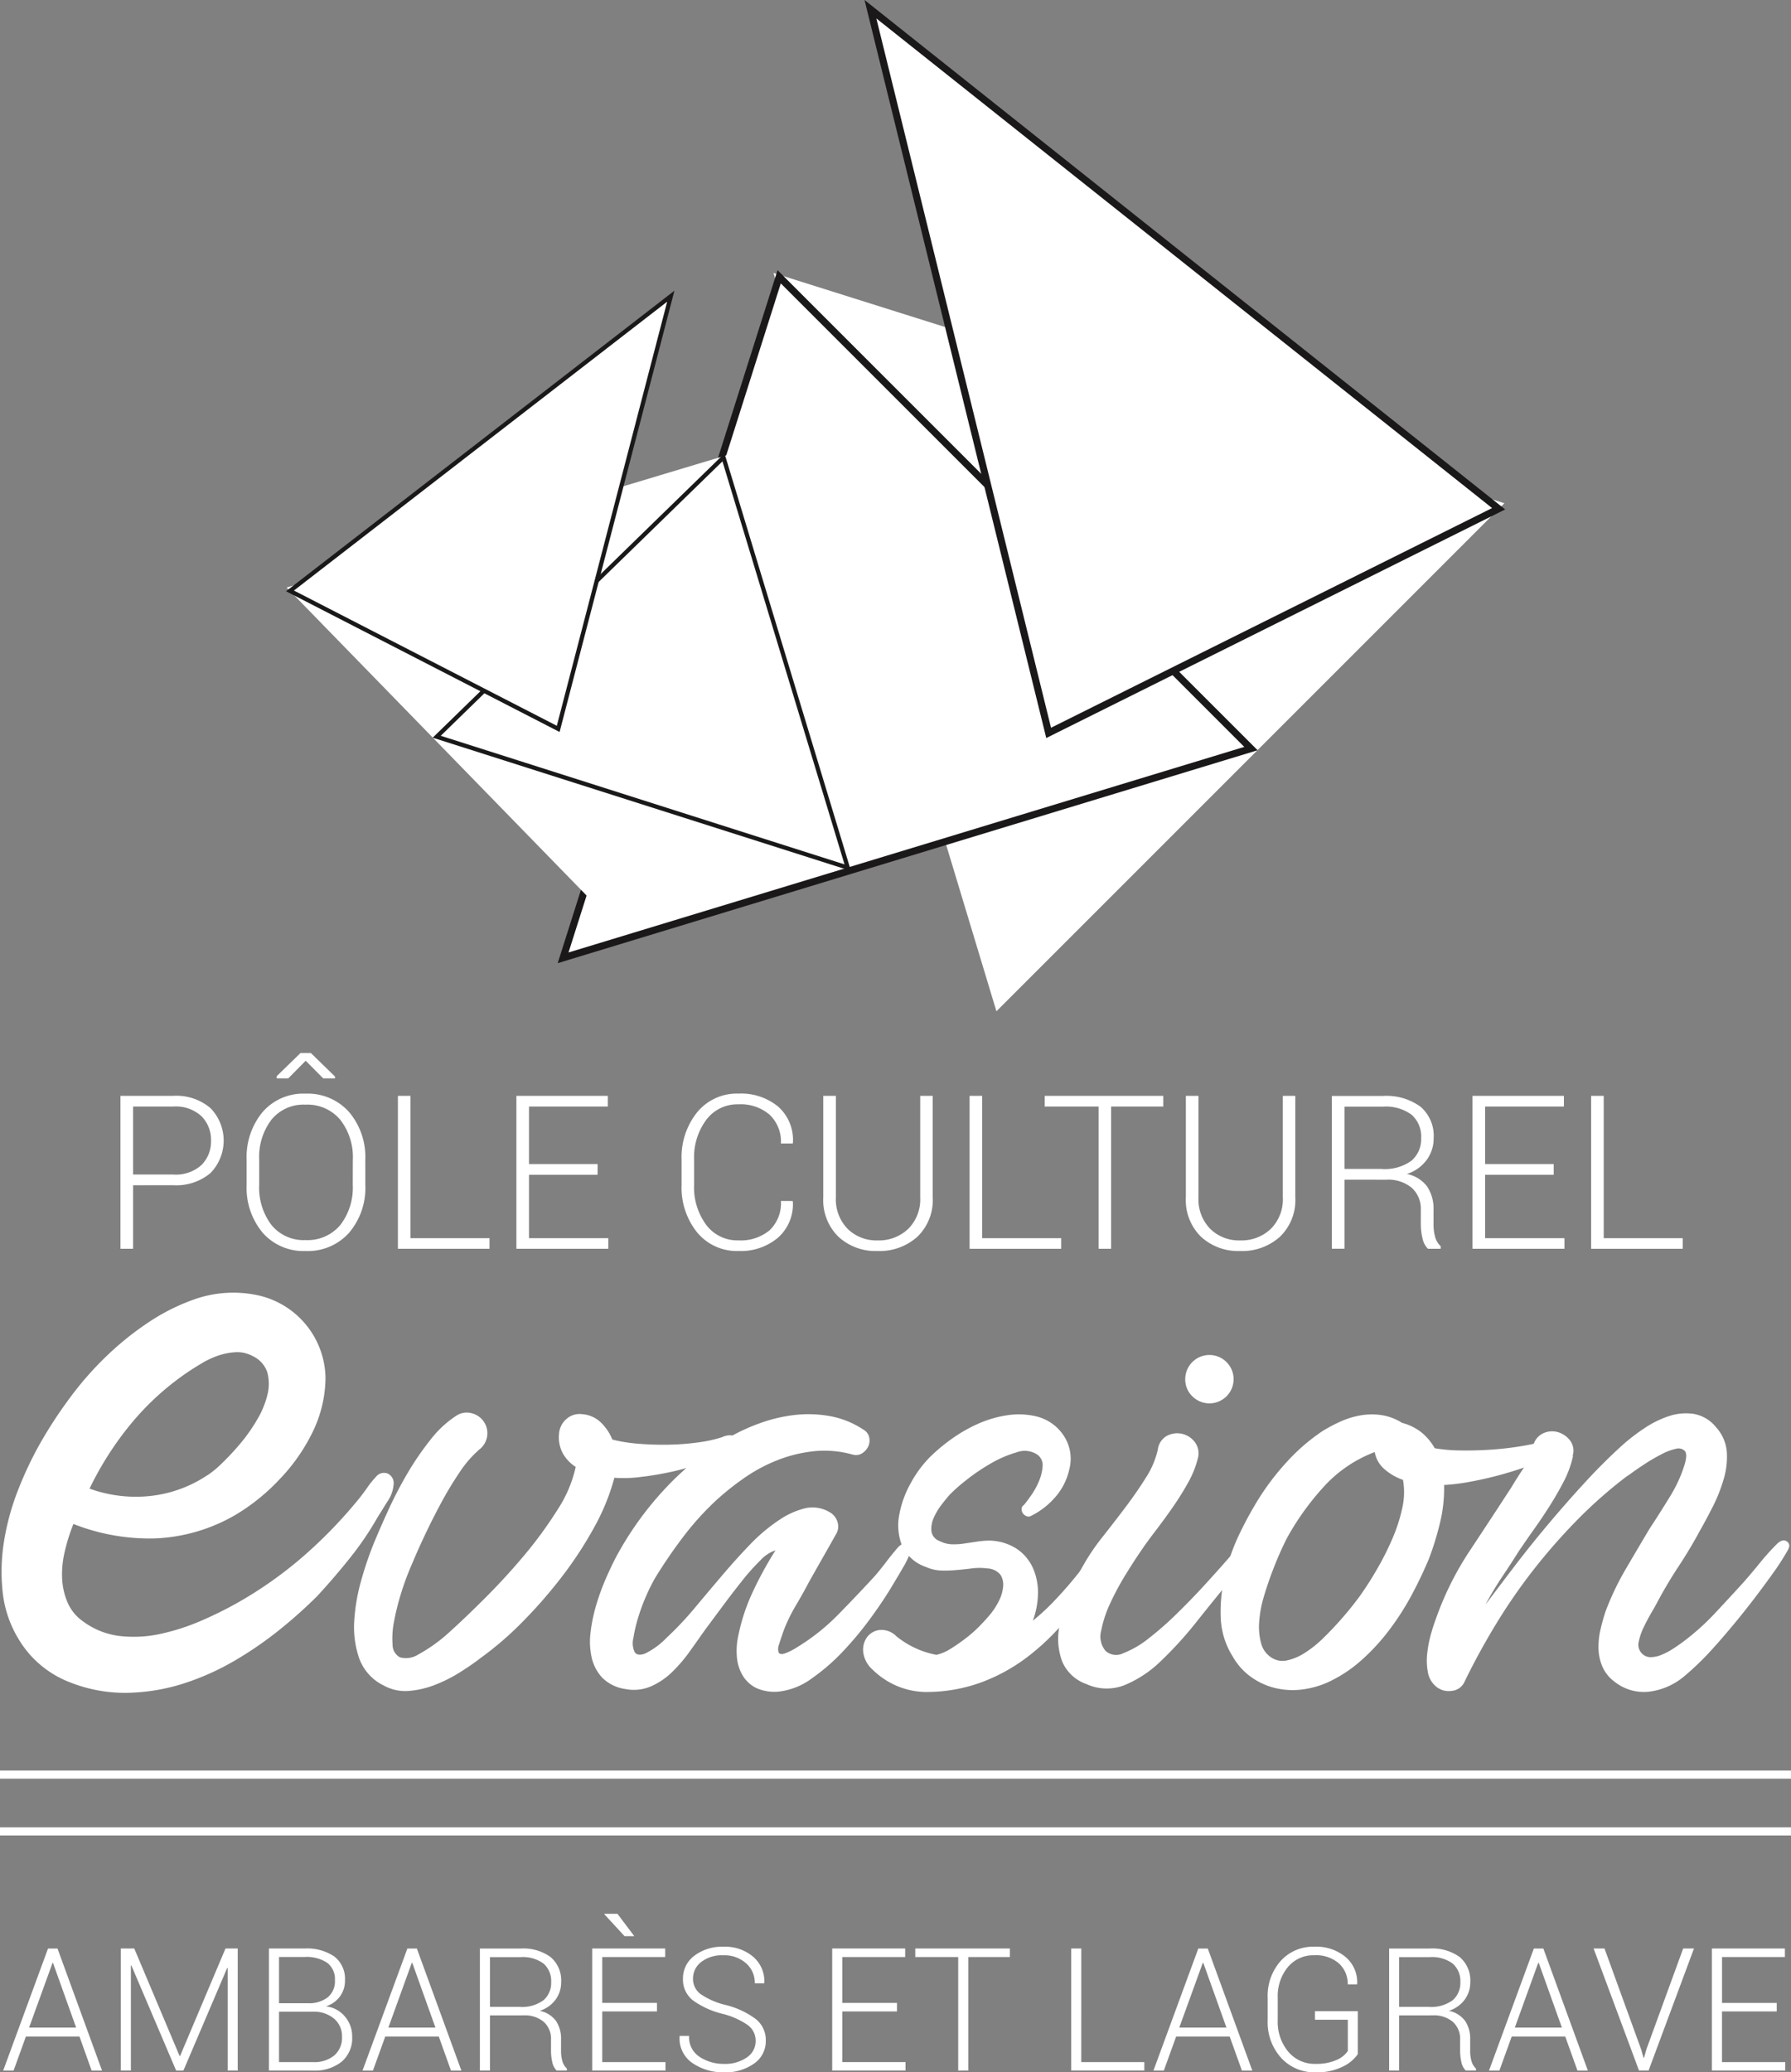
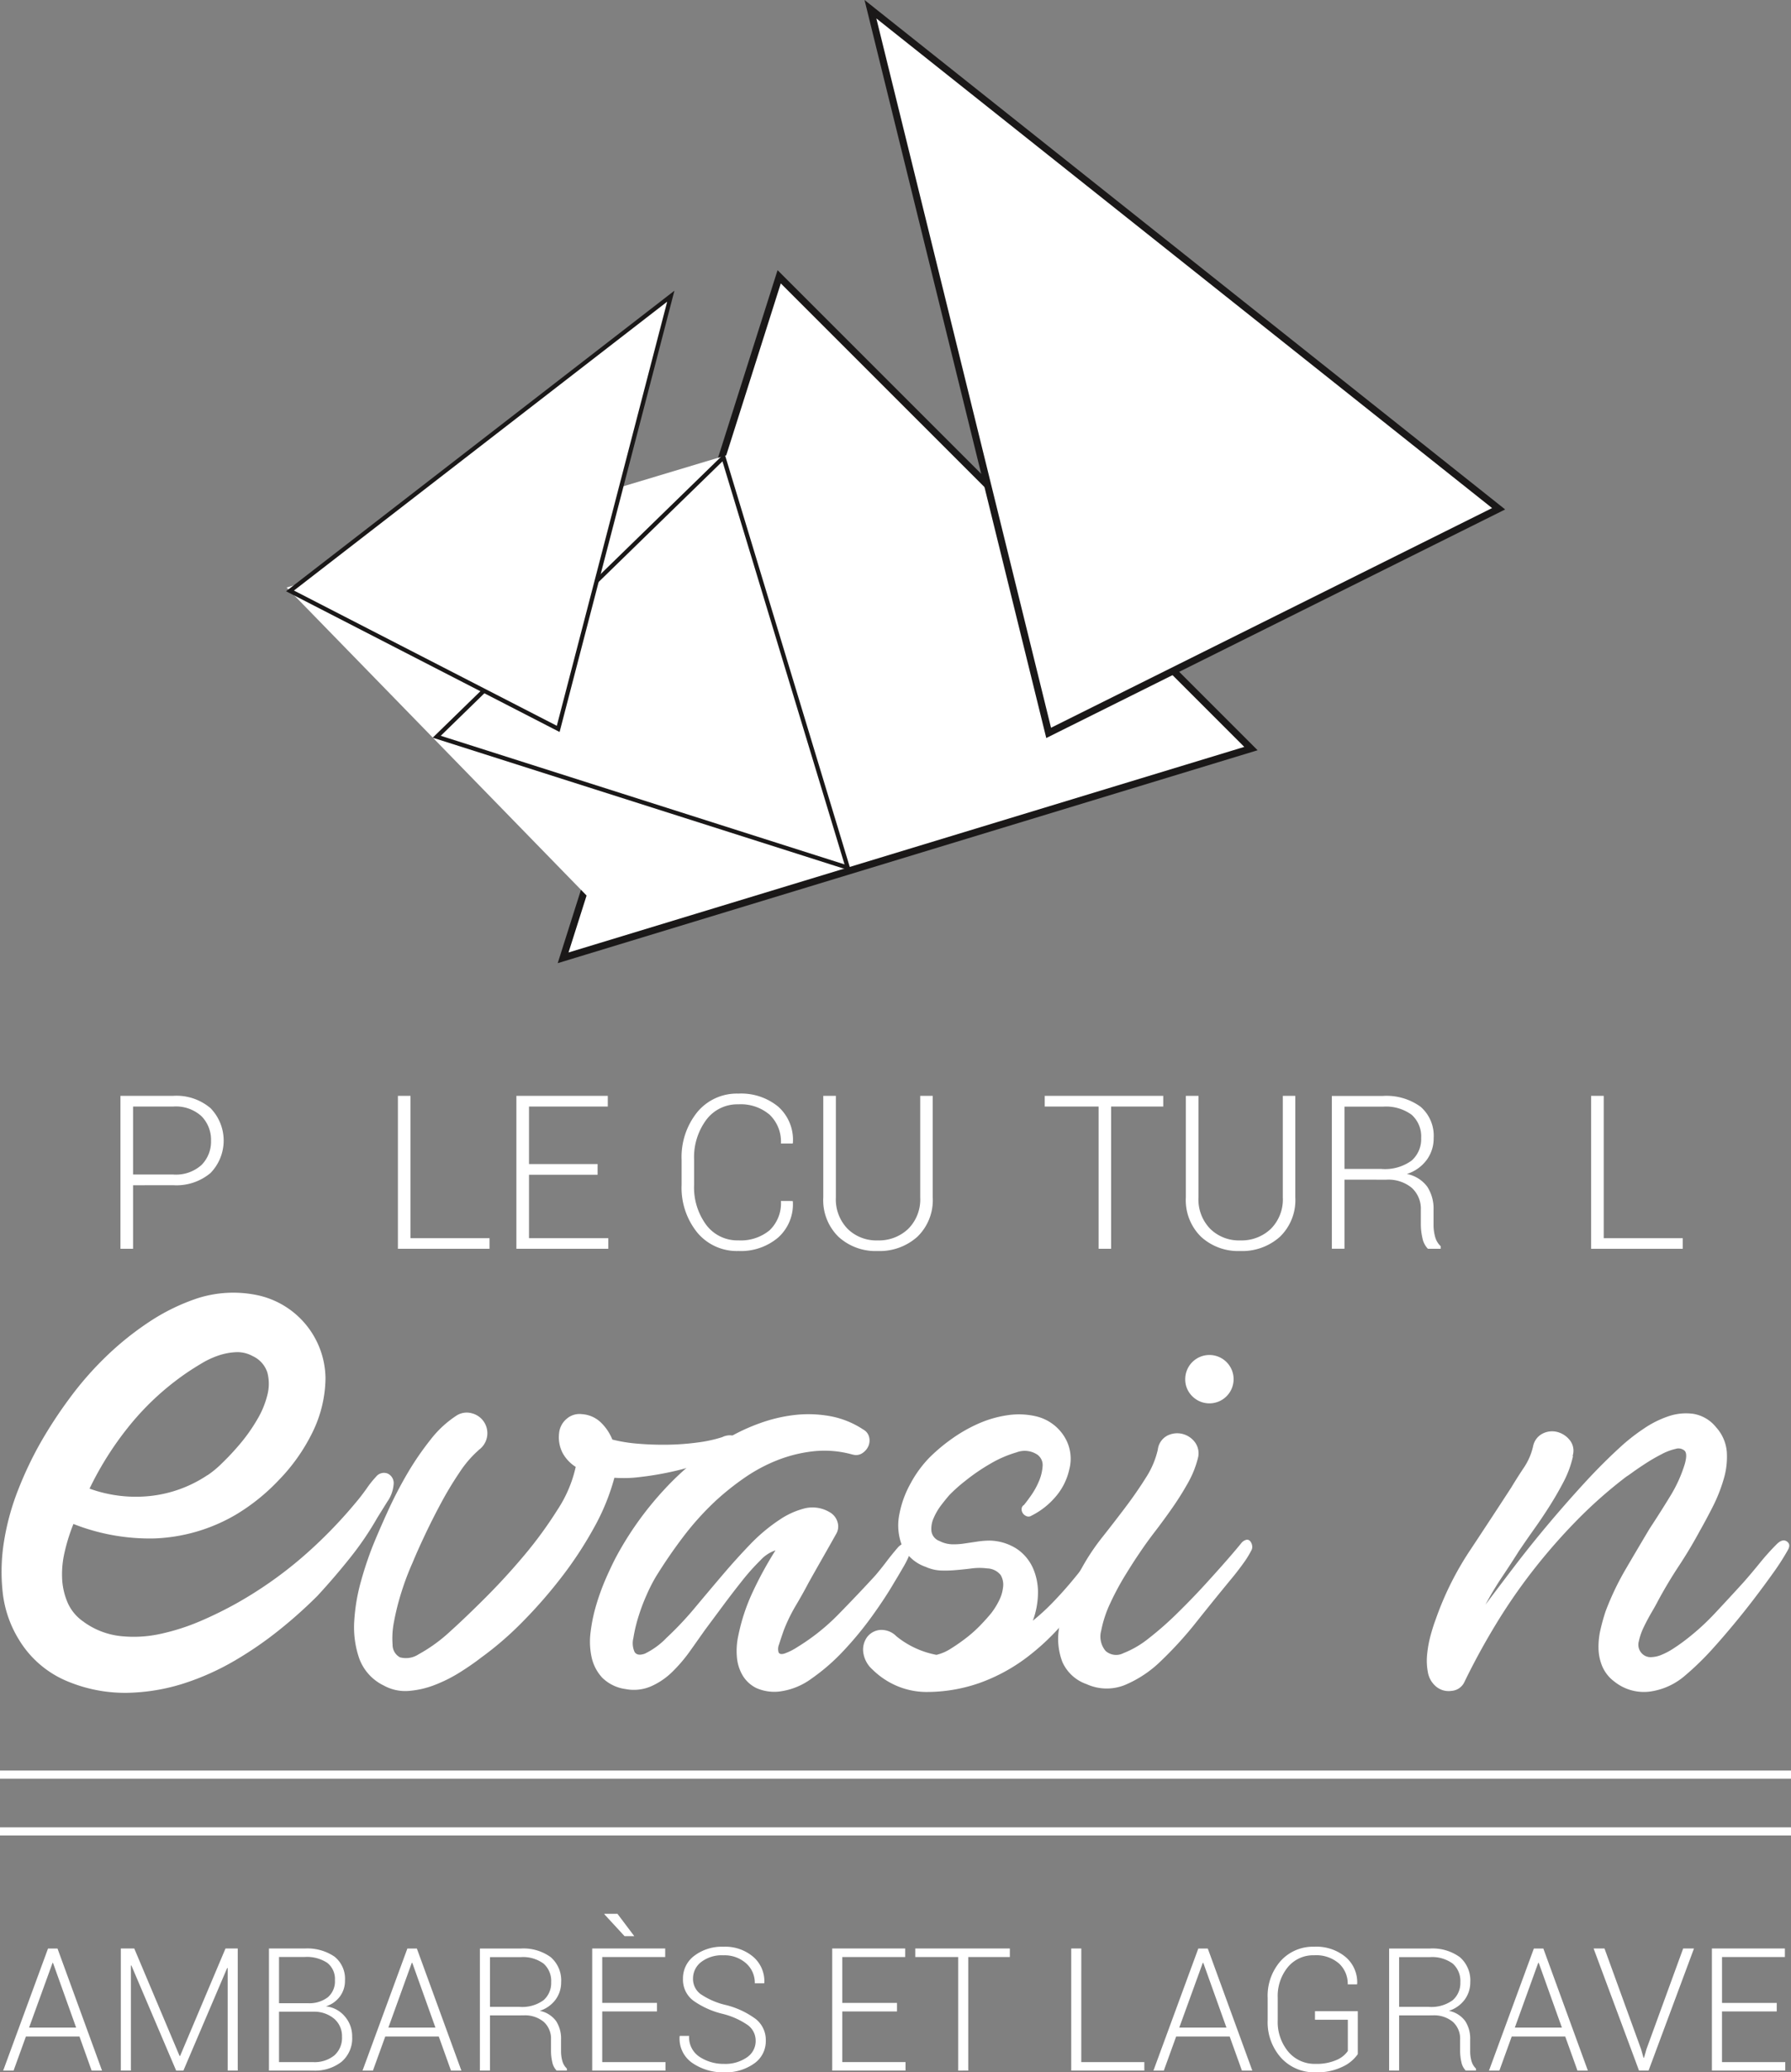
<svg xmlns="http://www.w3.org/2000/svg" width="110.42" height="127.755" viewBox="0 0 110.42 127.755">
  <rect x="0" y="0" width="110.42" height="127.755" fill="#808080" stroke="none" />
  <defs>
    <clipPath id="clip-path">
      <rect width="110.42" height="127.537" fill="#fff" stroke="#fff" stroke-width="1" />
    </clipPath>
  </defs>
  <g transform="translate(0 0.218)">
-     <path d="M91.2,72.493l31.319-31.319L77.457,26.979Z" transform="translate(-29.768 -10.368)" fill="#fff" stroke="rgba(0,0,0,0)" stroke-width="1" />
+     <path d="M91.2,72.493l31.319-31.319Z" transform="translate(-29.768 -10.368)" fill="#fff" stroke="rgba(0,0,0,0)" stroke-width="1" />
    <path d="M98.794,56.444,69.708,27.359,56.387,69.344Z" transform="translate(-21.67 -10.514)" fill="#fff" stroke="#1a1818" stroke-width="0.436" />
    <path d="M87.163.568,98.15,45.181l27.743-13.817Z" transform="translate(-33.498 -0.218)" fill="#fff" stroke="#1a1818" stroke-width="0.436" />
    <path d="M47.241,72.416,28.7,53.379l27.146-8.162Z" transform="translate(-11.029 -17.377)" fill="#fff" stroke="rgba(0,0,0,0)" stroke-width="1" />
    <path d="M43.733,62.663,61.411,45.442l7.662,25.292Z" transform="translate(-16.807 -17.463)" fill="#fff" stroke="#1a1818" stroke-width="0.262" />
    <path d="M52.517,29.3,45.575,55.975,29.039,47.468Z" transform="translate(-11.16 -11.259)" fill="#fff" stroke="#1a1818" stroke-width="0.262" />
    <g transform="translate(0 0)">
      <g clip-path="url(#clip-path)">
        <path d="M12.84,114.882V118.8h-.777v-9.43h3.251a3.24,3.24,0,0,1,2.3.758,2.87,2.87,0,0,1,0,4,3.26,3.26,0,0,1-2.3.751Zm0-.661h2.474a2.35,2.35,0,0,0,1.749-.592,2.043,2.043,0,0,0,.583-1.493,2.073,2.073,0,0,0-.583-1.506,2.337,2.337,0,0,0-1.749-.6H12.84Z" transform="translate(-4.636 -42.032)" fill="#fff" stroke="rgba(0,0,0,0)" stroke-width="1" />
-         <path d="M32.015,113.207a4.282,4.282,0,0,1-1,2.953,3.411,3.411,0,0,1-2.684,1.127,3.341,3.341,0,0,1-2.646-1.127,4.317,4.317,0,0,1-.988-2.953v-1.535a4.346,4.346,0,0,1,.984-2.953,3.324,3.324,0,0,1,2.643-1.133,3.412,3.412,0,0,1,2.688,1.133,4.29,4.29,0,0,1,1,2.953Zm-.771-1.548a3.731,3.731,0,0,0-.775-2.462,2.638,2.638,0,0,0-2.147-.932,2.544,2.544,0,0,0-2.1.932,3.8,3.8,0,0,0-.751,2.462v1.548a3.817,3.817,0,0,0,.754,2.474,2.552,2.552,0,0,0,2.1.932,2.631,2.631,0,0,0,2.147-.929,3.769,3.769,0,0,0,.768-2.478Zm-1.1-5.129v.116h-.725l-1.082-1.088-1.075,1.088h-.712v-.136l1.47-1.431h.635Z" transform="translate(-9.491 -40.383)" fill="#fff" stroke="rgba(0,0,0,0)" stroke-width="1" />
        <path d="M40.622,118.146h4.871v.654H39.845v-9.43h.777Z" transform="translate(-15.313 -42.032)" fill="#fff" stroke="rgba(0,0,0,0)" stroke-width="1" />
        <path d="M56.717,114.234H52.487v3.912h4.89v.654H51.71v-9.43h5.635v.661H52.487v3.543h4.229Z" transform="translate(-19.873 -42.032)" fill="#fff" stroke="rgba(0,0,0,0)" stroke-width="1" />
        <path d="M75.1,115.768l.013.038a2.743,2.743,0,0,1-.907,2.215,3.545,3.545,0,0,1-2.448.829,3.167,3.167,0,0,1-2.538-1.137,4.392,4.392,0,0,1-.965-2.944v-1.535a4.41,4.41,0,0,1,.965-2.944,3.161,3.161,0,0,1,2.538-1.143,3.594,3.594,0,0,1,2.458.809,2.74,2.74,0,0,1,.9,2.229l-.013.038h-.725a2.291,2.291,0,0,0-.7-1.777,2.735,2.735,0,0,0-1.92-.638,2.392,2.392,0,0,0-1.985.959,3.87,3.87,0,0,0-.748,2.454v1.548a3.891,3.891,0,0,0,.748,2.471,2.394,2.394,0,0,0,1.985.955,2.785,2.785,0,0,0,1.92-.621,2.3,2.3,0,0,0,.7-1.807Z" transform="translate(-26.232 -41.947)" fill="#fff" stroke="rgba(0,0,0,0)" stroke-width="1" />
        <path d="M89.187,109.37v6.263a3.133,3.133,0,0,1-.952,2.429,3.478,3.478,0,0,1-2.448.874,3.38,3.38,0,0,1-2.412-.878,3.16,3.16,0,0,1-.936-2.425V109.37h.777v6.263a2.6,2.6,0,0,0,.722,1.934,2.517,2.517,0,0,0,1.849.715,2.611,2.611,0,0,0,1.891-.713,2.563,2.563,0,0,0,.738-1.936V109.37Z" transform="translate(-31.682 -42.032)" fill="#fff" stroke="rgba(0,0,0,0)" stroke-width="1" />
-         <path d="M97.868,118.146h4.871v.654H97.091v-9.43h.777Z" transform="translate(-37.313 -42.032)" fill="#fff" stroke="rgba(0,0,0,0)" stroke-width="1" />
        <path d="M111.923,110.031h-3.213V118.8h-.771v-8.769h-3.322v-.661h7.306Z" transform="translate(-40.206 -42.032)" fill="#fff" stroke="rgba(0,0,0,0)" stroke-width="1" />
        <path d="M125.494,109.37v6.263a3.135,3.135,0,0,1-.952,2.429,3.48,3.48,0,0,1-2.448.874,3.379,3.379,0,0,1-2.412-.878,3.16,3.16,0,0,1-.936-2.425V109.37h.778v6.263a2.6,2.6,0,0,0,.722,1.934,2.517,2.517,0,0,0,1.849.715,2.609,2.609,0,0,0,1.891-.713,2.563,2.563,0,0,0,.738-1.936V109.37Z" transform="translate(-45.635 -42.032)" fill="#fff" stroke="rgba(0,0,0,0)" stroke-width="1" />
        <path d="M134.144,114.542V118.8h-.778V109.38h3.142a3.582,3.582,0,0,1,2.325.664,2.363,2.363,0,0,1,.81,1.939,2.232,2.232,0,0,1-.431,1.344,2.438,2.438,0,0,1-1.221.864,2.056,2.056,0,0,1,1.26.787,2.475,2.475,0,0,1,.385,1.422v.887a2.778,2.778,0,0,0,.1.79,1.228,1.228,0,0,0,.343.57v.156h-.79a1.3,1.3,0,0,1-.337-.654,3.923,3.923,0,0,1-.1-.874v-.862a1.746,1.746,0,0,0-.56-1.369,2.259,2.259,0,0,0-1.564-.5Zm0-.661h2.273a2.793,2.793,0,0,0,1.866-.515,1.752,1.752,0,0,0,.589-1.39,1.788,1.788,0,0,0-.586-1.435,2.683,2.683,0,0,0-1.778-.5h-2.364Z" transform="translate(-51.254 -42.036)" fill="#fff" stroke="rgba(0,0,0,0)" stroke-width="1" />
-         <path d="M152.458,114.234h-4.229v3.912h4.89v.654h-5.667v-9.43h5.635v.661h-4.858v3.543h4.229Z" transform="translate(-56.668 -42.032)" fill="#fff" stroke="rgba(0,0,0,0)" stroke-width="1" />
        <path d="M160.106,118.146h4.87v.654h-5.648v-9.43h.778Z" transform="translate(-61.232 -42.032)" fill="#fff" stroke="rgba(0,0,0,0)" stroke-width="1" />
        <path d="M5.236,149.382a4.741,4.741,0,0,0,2.284.87,7.656,7.656,0,0,0,2.5-.153,13.489,13.489,0,0,0,2.457-.8,23.96,23.96,0,0,0,2.2-1.087,24.854,24.854,0,0,0,4.023-2.827,28.586,28.586,0,0,0,3.283-3.349q.3-.347.674-.869a6.036,6.036,0,0,1,.587-.739.625.625,0,0,1,.717-.2.648.648,0,0,1,.369.674,2.139,2.139,0,0,1-.391,1.065q-.392.632-.609.978a19.059,19.059,0,0,1-1.7,2.5q-.958,1.2-2,2.327a28.617,28.617,0,0,1-2.414,2.152,22.591,22.591,0,0,1-2.7,1.848,15.762,15.762,0,0,1-2.979,1.349,12.106,12.106,0,0,1-3.175.608,9.215,9.215,0,0,1-4.045-.653,6.3,6.3,0,0,1-3.088-2.609,6.987,6.987,0,0,1-1-2.913,11.691,11.691,0,0,1,.087-3.176,15.262,15.262,0,0,1,.869-3.153,22.626,22.626,0,0,1,1.348-2.849A27.569,27.569,0,0,1,4.344,135.6a20.236,20.236,0,0,1,2.261-2.588,18.531,18.531,0,0,1,2.653-2.131,12.582,12.582,0,0,1,2.979-1.457,7.257,7.257,0,0,1,3.653-.2,5.3,5.3,0,0,1,4.241,5.132,7.748,7.748,0,0,1-.8,3.327,11.408,11.408,0,0,1-2.088,2.958,12.391,12.391,0,0,1-2.653,2.131,10.691,10.691,0,0,1-5,1.457,12.824,12.824,0,0,1-5-.892,11.416,11.416,0,0,0-.544,1.74,6.01,6.01,0,0,0-.152,1.653,4.238,4.238,0,0,0,.348,1.478,2.753,2.753,0,0,0,1,1.174m7.611-9.046a6.136,6.136,0,0,0,.913-.76,15.5,15.5,0,0,0,1.131-1.218,10.517,10.517,0,0,0,1.022-1.457,5.566,5.566,0,0,0,.63-1.523,2.739,2.739,0,0,0,0-1.369,1.685,1.685,0,0,0-.913-1.023,1.932,1.932,0,0,0-1.022-.239,3.875,3.875,0,0,0-1.066.2,5.29,5.29,0,0,0-1,.457q-.478.284-.869.544A16.655,16.655,0,0,0,8.106,137.2a19.811,19.811,0,0,0-2.522,3.958,8.368,8.368,0,0,0,3.719.456,7.837,7.837,0,0,0,3.545-1.283" transform="translate(-0.063 -49.606)" fill="#fff" stroke="rgba(0,0,0,0)" stroke-width="1" />
        <path d="M43.129,143.408a6.7,6.7,0,0,0-1.174,1.37,21.5,21.5,0,0,0-1.145,1.9q-.542,1.008-1.008,2t-.738,1.656a16.567,16.567,0,0,0-.693,1.836,15.121,15.121,0,0,0-.451,1.792,5.183,5.183,0,0,0-.091,1.43.875.875,0,0,0,.451.783,1.413,1.413,0,0,0,1.145-.181,9.774,9.774,0,0,0,1.987-1.445q.934-.842,2.168-2.077t2.379-2.6a25.377,25.377,0,0,0,2.032-2.785,7.934,7.934,0,0,0,1.129-2.65,2.363,2.363,0,0,1-.8-.843,2.116,2.116,0,0,1-.226-1.234,1.315,1.315,0,0,1,.467-.888,1.2,1.2,0,0,1,.949-.286,1.844,1.844,0,0,1,1.159.512,3,3,0,0,1,.708,1.054,9.484,9.484,0,0,0,1.6.256q.9.075,1.837.06a15.421,15.421,0,0,0,1.822-.136,8.444,8.444,0,0,0,1.52-.331,1.022,1.022,0,0,1,.573-.106.387.387,0,0,1,.286.2.419.419,0,0,1,0,.347.622.622,0,0,1-.286.316,7.888,7.888,0,0,1-1.672.8,16.85,16.85,0,0,1-2,.572,18.892,18.892,0,0,1-1.972.331,7.9,7.9,0,0,1-1.581.045,13.557,13.557,0,0,1-1.279,3.117,23.649,23.649,0,0,1-2.048,3.1,29.562,29.562,0,0,1-2.439,2.77A20.038,20.038,0,0,1,43.28,156.2q-.542.422-1.28.888a8.976,8.976,0,0,1-1.551.783,5.594,5.594,0,0,1-1.625.376,2.73,2.73,0,0,1-1.536-.331,2.993,2.993,0,0,1-1.521-1.686,5.918,5.918,0,0,1-.3-2.319,11.538,11.538,0,0,1,.422-2.454,21.845,21.845,0,0,1,.707-2.123q.391-.963.933-2.153a25.532,25.532,0,0,1,1.2-2.319,17.888,17.888,0,0,1,1.43-2.092,6.508,6.508,0,0,1,1.58-1.476,1.164,1.164,0,0,1,.964-.165,1.266,1.266,0,0,1,.422,2.273" transform="translate(-13.625 -54.224)" fill="#fff" stroke="rgba(0,0,0,0)" stroke-width="1" />
        <path d="M75.273,143.742a6.388,6.388,0,0,0-2.364-.211,8.634,8.634,0,0,0-2.243.542,9.967,9.967,0,0,0-2.063,1.1,16.352,16.352,0,0,0-1.822,1.46,17.693,17.693,0,0,0-1.972,2.2q-.889,1.174-1.67,2.439a10.359,10.359,0,0,0-.573,1.129,11.888,11.888,0,0,0-.512,1.369,9.164,9.164,0,0,0-.3,1.28,1.31,1.31,0,0,0,.074.858q.165.271.632.105a4.683,4.683,0,0,0,1.34-.978,20.472,20.472,0,0,0,1.747-1.852q.842-1.008,1.7-2.017t1.716-1.9a10.673,10.673,0,0,1,1.822-1.521,4.879,4.879,0,0,1,1.55-.693,2.058,2.058,0,0,1,1.521.241,1.029,1.029,0,0,1,.482.6.908.908,0,0,1-.09.753q-.422.753-.843,1.491t-.843,1.49q-.362.693-.8,1.43a10.166,10.166,0,0,0-.738,1.52c-.12.342-.216.628-.286.859a.722.722,0,0,0-.03.5q.075.151.347.075a3.681,3.681,0,0,0,.813-.406,13.039,13.039,0,0,0,2.559-2.048q1.175-1.2,2.229-2.348.36-.421.691-.859t.693-.858a.914.914,0,0,1,.271-.225,1.067,1.067,0,0,1,.346-.136.223.223,0,0,1,.241.076c.05.07.046.206-.015.406a5.246,5.246,0,0,1-.482,1.053q-.331.573-.571.964-.542.934-1.355,2.063a21.141,21.141,0,0,1-1.761,2.138,12.337,12.337,0,0,1-1.972,1.716,4.222,4.222,0,0,1-1.987.8,2.744,2.744,0,0,1-1.415-.211,2.017,2.017,0,0,1-.843-.768,2.639,2.639,0,0,1-.361-1.145,4.342,4.342,0,0,1,.091-1.34,11.84,11.84,0,0,1,.888-2.68,22.7,22.7,0,0,1,1.4-2.559,2.214,2.214,0,0,0-.933.617,13.478,13.478,0,0,0-1.129,1.265q-.587.737-1.19,1.55l-1.114,1.5q-.422.6-.919,1.3a9.464,9.464,0,0,1-1.083,1.265,4.384,4.384,0,0,1-1.311.888,2.659,2.659,0,0,1-1.566.166,2.528,2.528,0,0,1-1.445-.708,2.716,2.716,0,0,1-.646-1.249,4.538,4.538,0,0,1-.06-1.58,10.011,10.011,0,0,1,.361-1.7,14.306,14.306,0,0,1,.587-1.6q.332-.752.6-1.265a20.08,20.08,0,0,1,2.966-4.17,17.3,17.3,0,0,1,3.959-3.207,11.959,11.959,0,0,1,1.987-.919,9.452,9.452,0,0,1,2.138-.5,7.518,7.518,0,0,1,2.168.075,5.489,5.489,0,0,1,2.047.828.721.721,0,0,1,.361.482.874.874,0,0,1-.06.557,1.013,1.013,0,0,1-.376.422.693.693,0,0,1-.587.075" transform="translate(-22.704 -54.287)" fill="#fff" stroke="rgba(0,0,0,0)" stroke-width="1" />
        <path d="M96.33,146.878c.121-.141.276-.346.467-.618a4.69,4.69,0,0,0,.481-.873,2.853,2.853,0,0,0,.225-.919.789.789,0,0,0-.331-.723,1.41,1.41,0,0,0-1.28-.135,7.09,7.09,0,0,0-1.626.708,12.137,12.137,0,0,0-1.536,1.054,9.315,9.315,0,0,0-.978.873q-.211.24-.5.617a3.745,3.745,0,0,0-.467.8,1.589,1.589,0,0,0-.135.813.759.759,0,0,0,.5.6,1.8,1.8,0,0,0,.738.2,4.18,4.18,0,0,0,.783-.046l.813-.121a5.346,5.346,0,0,1,.768-.06,3.2,3.2,0,0,1,1.686.526,2.816,2.816,0,0,1,.979,1.19,3.7,3.7,0,0,1,.3,1.566,5.02,5.02,0,0,1-.316,1.656,12.986,12.986,0,0,0,1.174-1.069q.572-.587,1.084-1.19t.948-1.174q.436-.572.768-.994a1.28,1.28,0,0,1,.421-.316c.181-.091.321-.015.422.225a.555.555,0,0,1,0,.361,1.607,1.607,0,0,1-.2.422c-.09.14-.181.276-.272.406a2.859,2.859,0,0,0-.2.316,23.849,23.849,0,0,1-2.093,2.951,14.581,14.581,0,0,1-2.454,2.349,10.949,10.949,0,0,1-2.876,1.55,9.845,9.845,0,0,1-3.357.557,4.711,4.711,0,0,1-1.822-.406,4.839,4.839,0,0,1-1.43-.978,1.711,1.711,0,0,1-.572-1.1,1.316,1.316,0,0,1,.256-.919,1.132,1.132,0,0,1,.783-.421,1.294,1.294,0,0,1,1.009.391,5.54,5.54,0,0,0,2.469,1.145,2.881,2.881,0,0,0,.9-.392q.48-.3.948-.662a8.131,8.131,0,0,0,.858-.768q.391-.407.662-.738a4.465,4.465,0,0,0,.467-.738,2.434,2.434,0,0,0,.272-.873,1.17,1.17,0,0,0-.15-.752,1.1,1.1,0,0,0-.828-.406,3.707,3.707,0,0,0-.949,0q-.467.06-.948.1a7.467,7.467,0,0,1-.949.03,2.543,2.543,0,0,1-.948-.226,2.48,2.48,0,0,1-1.476-1.355,3.438,3.438,0,0,1-.15-1.867,6.3,6.3,0,0,1,.707-1.942,7.087,7.087,0,0,1,1.159-1.58,10.916,10.916,0,0,1,1.385-1.159,9.291,9.291,0,0,1,1.641-.933,6.894,6.894,0,0,1,1.777-.512,4.661,4.661,0,0,1,1.791.075,2.813,2.813,0,0,1,1.7,1.22,2.576,2.576,0,0,1,.316,2.063,3.835,3.835,0,0,1-.843,1.671,4.694,4.694,0,0,1-1.475,1.159.337.337,0,0,1-.286.046.5.5,0,0,1-.226-.151.451.451,0,0,1-.105-.256.325.325,0,0,1,.105-.27" transform="translate(-33.224 -54.292)" fill="#fff" stroke="rgba(0,0,0,0)" stroke-width="1" />
        <path d="M108.888,153.544a.977.977,0,0,0,1.1.135,5.968,5.968,0,0,0,1.566-.918,19.939,19.939,0,0,0,1.776-1.566q.918-.9,1.717-1.777t1.4-1.566q.6-.693.813-.964a.592.592,0,0,1,.316-.2.248.248,0,0,1,.226.091.56.56,0,0,1,.12.271.447.447,0,0,1-.06.316,5.955,5.955,0,0,1-.5.8q-.317.436-.587.768-1.144,1.385-2.258,2.785a23.39,23.39,0,0,1-2.213,2.439,7.1,7.1,0,0,1-2.243,1.491,2.991,2.991,0,0,1-2.349-.06,2.53,2.53,0,0,1-1.491-1.37,3.98,3.98,0,0,1-.226-1.927,7.645,7.645,0,0,1,.557-2.077,16.294,16.294,0,0,1,.888-1.822,13.481,13.481,0,0,1,1.249-1.866q.738-.934,1.43-1.852t1.249-1.807a5.405,5.405,0,0,0,.738-1.731,1.12,1.12,0,0,1,.572-.859,1.345,1.345,0,0,1,.919-.12,1.378,1.378,0,0,1,.783.5,1.148,1.148,0,0,1,.2.994,6.1,6.1,0,0,1-.617,1.536,17.766,17.766,0,0,1-.964,1.536q-.526.754-1.068,1.46t-.964,1.34q-.332.482-.843,1.31a16.735,16.735,0,0,0-.933,1.731,7.173,7.173,0,0,0-.573,1.717,1.386,1.386,0,0,0,.271,1.265m4.908-16.771a1.491,1.491,0,1,1,.437,1.069,1.448,1.448,0,0,1-.437-1.069" transform="translate(-40.724 -51.985)" fill="#fff" stroke="rgba(0,0,0,0)" stroke-width="1" />
-         <path d="M142.353,142.873a2.422,2.422,0,0,1,.827-.12c.191.02.3.081.332.18s-.025.232-.166.392a2.14,2.14,0,0,1-.6.451,10.539,10.539,0,0,1-1.476.648q-.873.317-1.806.572t-1.851.422a12.1,12.1,0,0,1-1.611.2,8.98,8.98,0,0,1-.271,2.409,18.145,18.145,0,0,1-.662,2.138q-.452,1.084-1.053,2.213a16.482,16.482,0,0,1-1.385,2.167,12.866,12.866,0,0,1-1.732,1.882,8.309,8.309,0,0,1-2.062,1.355,5.515,5.515,0,0,1-1.656.452,4.643,4.643,0,0,1-1.625-.105,4.291,4.291,0,0,1-1.46-.678,3.93,3.93,0,0,1-1.129-1.265,4.829,4.829,0,0,1-.738-2.424,9.852,9.852,0,0,1,.272-2.635,12.407,12.407,0,0,1,.918-2.559,22.6,22.6,0,0,1,1.234-2.228,15.688,15.688,0,0,1,1.717-2.213A11.927,11.927,0,0,1,128.5,142.3a9.646,9.646,0,0,1,1.069-.572,5.236,5.236,0,0,1,1.234-.392,4.116,4.116,0,0,1,1.31-.03,3.309,3.309,0,0,1,1.294.481,3.247,3.247,0,0,1,1.234.618,3.391,3.391,0,0,1,.783.948,9.714,9.714,0,0,0,1.566.136q.9.016,1.852-.045t1.867-.211a13.86,13.86,0,0,0,1.641-.361M126.365,148.8q-.181.332-.451.934t-.542,1.324q-.271.723-.5,1.505a7.01,7.01,0,0,0-.271,1.506,3.9,3.9,0,0,0,.121,1.31,1.477,1.477,0,0,0,.647.888,1.236,1.236,0,0,0,.949.165,3.276,3.276,0,0,0,1.1-.466,6.891,6.891,0,0,0,1.114-.888q.541-.526,1.024-1.069t.858-1.024q.376-.481.557-.753.481-.692.978-1.566a17.486,17.486,0,0,0,.888-1.791,10.023,10.023,0,0,0,.587-1.837,4.407,4.407,0,0,0,.045-1.732,3.542,3.542,0,0,1-1.144-.662,1.81,1.81,0,0,1-.6-1.054,8.125,8.125,0,0,0-3.1,2.092,16.417,16.417,0,0,0-2.258,3.117" transform="translate(-46.97 -54.291)" fill="#fff" stroke="rgba(0,0,0,0)" stroke-width="1" />
        <path d="M151.9,143.8a6.381,6.381,0,0,1-.573,1.566q-.392.753-.858,1.491T149.5,148.3q-.5.707-.949,1.37-.452.722-1.008,1.551a19.556,19.556,0,0,0-1.039,1.731q.813-1.084,1.776-2.348t2.063-2.574q1.1-1.31,2.274-2.59T155,143.072a12.165,12.165,0,0,1,1.279-.979,6.206,6.206,0,0,1,1.506-.752,3.348,3.348,0,0,1,1.536-.15,2.272,2.272,0,0,1,1.4.827,2.568,2.568,0,0,1,.662,1.521,4.786,4.786,0,0,1-.2,1.7,9.847,9.847,0,0,1-.678,1.7q-.422.828-.783,1.46-.6,1.114-1.295,2.168t-1.295,2.168c-.081.161-.206.387-.377.678s-.331.592-.481.9a3.9,3.9,0,0,0-.316.9.769.769,0,0,0,.151.707.739.739,0,0,0,.571.271,1.787,1.787,0,0,0,.693-.151,4.29,4.29,0,0,0,.708-.376q.345-.225.587-.406a14.772,14.772,0,0,0,1.972-1.762q.918-.978,1.792-1.942.452-.512.978-1.159a15.071,15.071,0,0,1,1.039-1.159q.361-.362.632-.181t.06.542a14.677,14.677,0,0,1-.888,1.385q-.557.783-1.189,1.611t-1.31,1.641q-.678.813-1.25,1.444a17.23,17.23,0,0,1-1.671,1.627,4.174,4.174,0,0,1-2.093.993,2.905,2.905,0,0,1-2.288-.6,2.293,2.293,0,0,1-.738-.919,3,3,0,0,1-.241-1.114,4.669,4.669,0,0,1,.121-1.174q.135-.587.316-1.129a17.047,17.047,0,0,1,1.234-2.589q.722-1.235,1.476-2.5.693-1.053,1.279-2.017a8.51,8.51,0,0,0,.888-1.957q.181-.633,0-.828a.564.564,0,0,0-.557-.12,3.447,3.447,0,0,0-.873.331q-.5.256-.964.557t-.8.542c-.221.161-.352.251-.392.272a28.007,28.007,0,0,0-3.071,2.71,36.17,36.17,0,0,0-2.71,3.1,34.7,34.7,0,0,0-2.318,3.373q-1.055,1.745-1.9,3.493a.948.948,0,0,1-.8.541,1.2,1.2,0,0,1-.948-.271,1.471,1.471,0,0,1-.5-.873,3.822,3.822,0,0,1-.045-1.129,7.1,7.1,0,0,1,.211-1.144q.151-.557.3-.948a18.912,18.912,0,0,1,2.107-4.261q1.324-2,2.559-3.9.361-.6.783-1.234a3.865,3.865,0,0,0,.572-1.326,1.118,1.118,0,0,1,.6-.783,1.291,1.291,0,0,1,.9-.09,1.449,1.449,0,0,1,.768.512,1.034,1.034,0,0,1,.166.964" transform="translate(-54.92 -54.249)" fill="#fff" stroke="rgba(0,0,0,0)" stroke-width="1" />
        <line x2="110.42" transform="translate(0 109.183)" fill="none" stroke="#fff" stroke-miterlimit="10" stroke-width="0.5" />
        <path d="M5.023,200.172H1.72l-.76,2.1H.319l2.765-7.526h.584l2.745,7.526H5.772Zm-3.107-.553h2.9l-1.427-3.99H3.364Z" transform="translate(-0.123 -74.843)" fill="#fff" stroke="rgba(0,0,0,0)" stroke-width="1" />
        <path d="M15.725,201.371h.031l2.8-6.627h.754v7.526h-.62v-6.322l-.031,0-2.7,6.326h-.445l-2.76-6.481-.031,0v6.477h-.62v-7.526h.827Z" transform="translate(-4.653 -74.843)" fill="#fff" stroke="rgba(0,0,0,0)" stroke-width="1" />
        <path d="M26.933,202.271v-7.526h2.2a2.991,2.991,0,0,1,1.83.494,1.74,1.74,0,0,1,.656,1.486,1.6,1.6,0,0,1-.318.987,1.7,1.7,0,0,1-.856.6,1.753,1.753,0,0,1,1.165.621,1.863,1.863,0,0,1,.453,1.245,1.9,1.9,0,0,1-.654,1.552,2.655,2.655,0,0,1-1.75.542Zm.62-4.151h1.809a1.88,1.88,0,0,0,1.207-.374A1.286,1.286,0,0,0,31,196.7a1.261,1.261,0,0,0-.476-1.073,2.285,2.285,0,0,0-1.39-.359H27.553Zm0,.522v3.107h2.1a1.934,1.934,0,0,0,1.308-.411,1.437,1.437,0,0,0,.475-1.149,1.409,1.409,0,0,0-.467-1.1,1.9,1.9,0,0,0-1.254-.448H27.553Z" transform="translate(-10.351 -74.843)" fill="#fff" stroke="rgba(0,0,0,0)" stroke-width="1" />
        <path d="M41,200.172h-3.3l-.76,2.1h-.641l2.765-7.526h.584l2.745,7.526h-.641Zm-3.107-.553h2.9l-1.427-3.99h-.031Z" transform="translate(-13.948 -74.843)" fill="#fff" stroke="rgba(0,0,0,0)" stroke-width="1" />
        <path d="M48.677,198.872v3.4h-.621v-7.521h2.507a2.858,2.858,0,0,1,1.856.529,1.886,1.886,0,0,1,.646,1.548,1.779,1.779,0,0,1-.344,1.073,1.947,1.947,0,0,1-.974.69,1.641,1.641,0,0,1,1.005.629,1.971,1.971,0,0,1,.307,1.135v.708a2.224,2.224,0,0,0,.083.63.982.982,0,0,0,.275.456v.124h-.631a1.031,1.031,0,0,1-.268-.522,3.091,3.091,0,0,1-.078-.7v-.687a1.392,1.392,0,0,0-.447-1.093,1.806,1.806,0,0,0-1.249-.4Zm0-.526h1.814a2.232,2.232,0,0,0,1.489-.411,1.4,1.4,0,0,0,.47-1.109,1.425,1.425,0,0,0-.467-1.145,2.139,2.139,0,0,0-1.419-.4H48.677Z" transform="translate(-18.469 -74.846)" fill="#fff" stroke="rgba(0,0,0,0)" stroke-width="1" />
        <path d="M63.294,197.294H59.918v3.122h3.9v.522H59.3v-7.526h4.5v.528H59.918v2.827h3.376Zm-1.4-4.642h-.6L60.047,191.3l.01-.025h.8Z" transform="translate(-22.789 -73.511)" fill="#fff" stroke="rgba(0,0,0,0)" stroke-width="1" />
        <path d="M72.742,200.374a1.186,1.186,0,0,0-.46-.957,4.7,4.7,0,0,0-1.561-.707,5.233,5.233,0,0,1-1.832-.825,1.615,1.615,0,0,1-.628-1.341,1.73,1.73,0,0,1,.7-1.419,2.8,2.8,0,0,1,1.794-.556,2.653,2.653,0,0,1,1.845.628,1.988,1.988,0,0,1,.677,1.595l-.01.031H72.69a1.6,1.6,0,0,0-.54-1.235,1.991,1.991,0,0,0-1.393-.491,2.085,2.085,0,0,0-1.377.416,1.282,1.282,0,0,0-.5,1.021,1.164,1.164,0,0,0,.452.943,4.628,4.628,0,0,0,1.595.69,5.2,5.2,0,0,1,1.814.853,1.642,1.642,0,0,1,.626,1.343,1.669,1.669,0,0,1-.731,1.414,3.04,3.04,0,0,1-1.843.535,3.346,3.346,0,0,1-1.938-.566,1.818,1.818,0,0,1-.8-1.651l.01-.031h.574a1.442,1.442,0,0,0,.656,1.3,2.691,2.691,0,0,0,1.5.427,2.332,2.332,0,0,0,1.406-.4,1.211,1.211,0,0,0,.542-1.021" transform="translate(-26.154 -74.775)" fill="#fff" stroke="rgba(0,0,0,0)" stroke-width="1" />
        <path d="M87.329,198.626H83.954v3.122h3.9v.522H83.333v-7.526h4.5v.528H83.954V198.1h3.375Z" transform="translate(-32.026 -74.843)" fill="#fff" stroke="rgba(0,0,0,0)" stroke-width="1" />
        <path d="M97.484,195.272H94.92v7H94.3v-7H91.653v-.527h5.831Z" transform="translate(-35.224 -74.843)" fill="#fff" stroke="rgba(0,0,0,0)" stroke-width="1" />
        <path d="M107.889,201.749h3.887v.522h-4.507v-7.526h.621Z" transform="translate(-41.225 -74.843)" fill="#fff" stroke="rgba(0,0,0,0)" stroke-width="1" />
        <path d="M120.2,200.172h-3.3l-.76,2.1H115.5l2.766-7.526h.584l2.745,7.526h-.641Zm-3.107-.553H120l-1.427-3.99h-.031Z" transform="translate(-44.387 -74.843)" fill="#fff" stroke="rgba(0,0,0,0)" stroke-width="1" />
        <path d="M132.5,201.19a2.322,2.322,0,0,1-.917.765,3.568,3.568,0,0,1-1.688.356,2.765,2.765,0,0,1-2.125-.894,3.279,3.279,0,0,1-.827-2.316v-1.38a3.242,3.242,0,0,1,.8-2.274,2.678,2.678,0,0,1,2.073-.879,2.81,2.81,0,0,1,1.946.646,2.047,2.047,0,0,1,.7,1.644l-.015.031h-.568a1.693,1.693,0,0,0-.538-1.287,2.136,2.136,0,0,0-1.524-.507,2.033,2.033,0,0,0-1.633.734,2.813,2.813,0,0,0-.621,1.882v1.39a2.865,2.865,0,0,0,.646,1.933,2.113,2.113,0,0,0,1.685.755,3.023,3.023,0,0,0,1.292-.238,1.6,1.6,0,0,0,.7-.554v-1.928h-2.026v-.527H132.5Z" transform="translate(-48.788 -74.775)" fill="#fff" stroke="rgba(0,0,0,0)" stroke-width="1" />
        <path d="M139.717,198.872v3.4H139.1v-7.521H141.6a2.857,2.857,0,0,1,1.856.529,1.886,1.886,0,0,1,.646,1.548,1.78,1.78,0,0,1-.344,1.073,1.945,1.945,0,0,1-.974.69,1.641,1.641,0,0,1,1.005.629,1.971,1.971,0,0,1,.307,1.135v.708a2.2,2.2,0,0,0,.083.63.981.981,0,0,0,.274.456v.124h-.63a1.032,1.032,0,0,1-.269-.522,3.092,3.092,0,0,1-.078-.7v-.687a1.392,1.392,0,0,0-.447-1.093,1.806,1.806,0,0,0-1.249-.4Zm0-.526h1.814a2.231,2.231,0,0,0,1.489-.411,1.4,1.4,0,0,0,.47-1.109,1.423,1.423,0,0,0-.468-1.145,2.138,2.138,0,0,0-1.419-.4h-1.886Z" transform="translate(-53.456 -74.846)" fill="#fff" stroke="rgba(0,0,0,0)" stroke-width="1" />
        <path d="M153.8,200.172h-3.3l-.76,2.1H149.1l2.766-7.526h.584l2.745,7.526h-.641Zm-3.107-.553h2.9l-1.427-3.99h-.031Z" transform="translate(-57.299 -74.843)" fill="#fff" stroke="rgba(0,0,0,0)" stroke-width="1" />
        <path d="M162.5,200.953l.15.527h.031l.15-.527,2.264-6.208h.667l-2.8,7.526h-.589l-2.8-7.526h.672Z" transform="translate(-61.323 -74.843)" fill="#fff" stroke="rgba(0,0,0,0)" stroke-width="1" />
        <path d="M175.423,198.626h-3.375v3.122h3.9v.522h-4.523v-7.526h4.5v.528h-3.876V198.1h3.375Z" transform="translate(-65.882 -74.843)" fill="#fff" stroke="rgba(0,0,0,0)" stroke-width="1" />
        <line x2="110.42" transform="translate(0 112.683)" fill="none" stroke="#fff" stroke-miterlimit="10" stroke-width="0.5" />
      </g>
    </g>
  </g>
</svg>